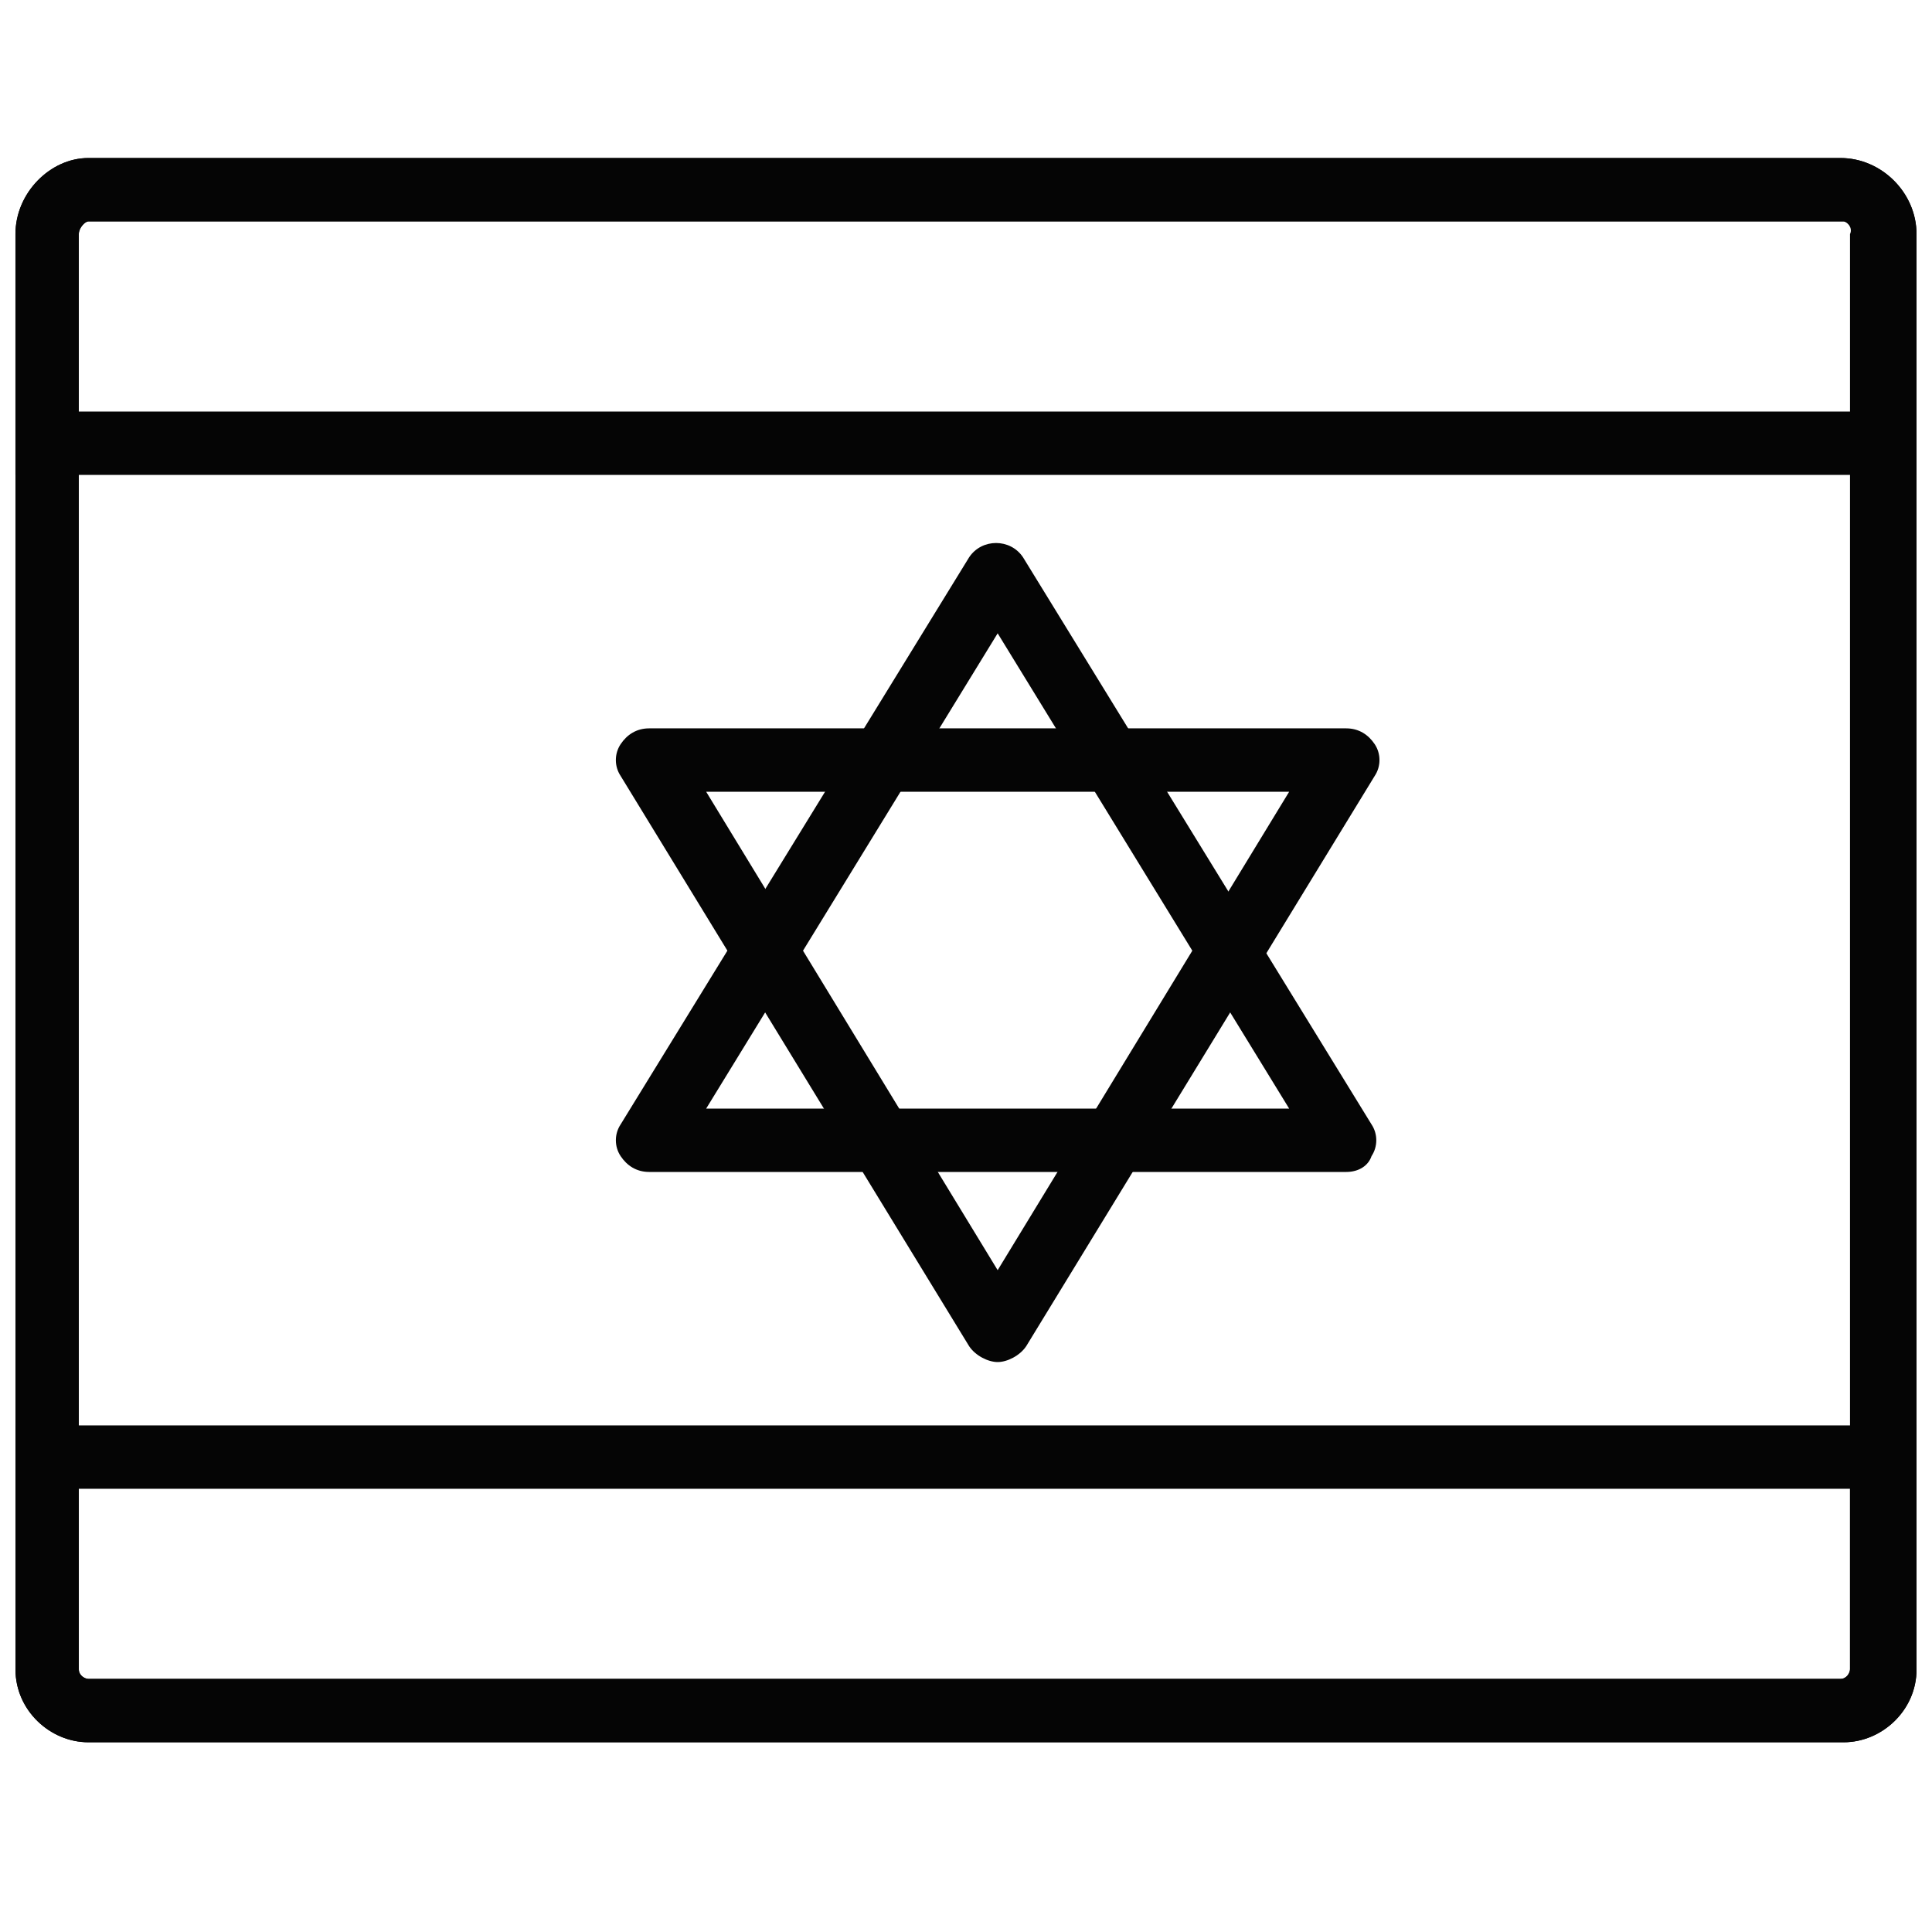
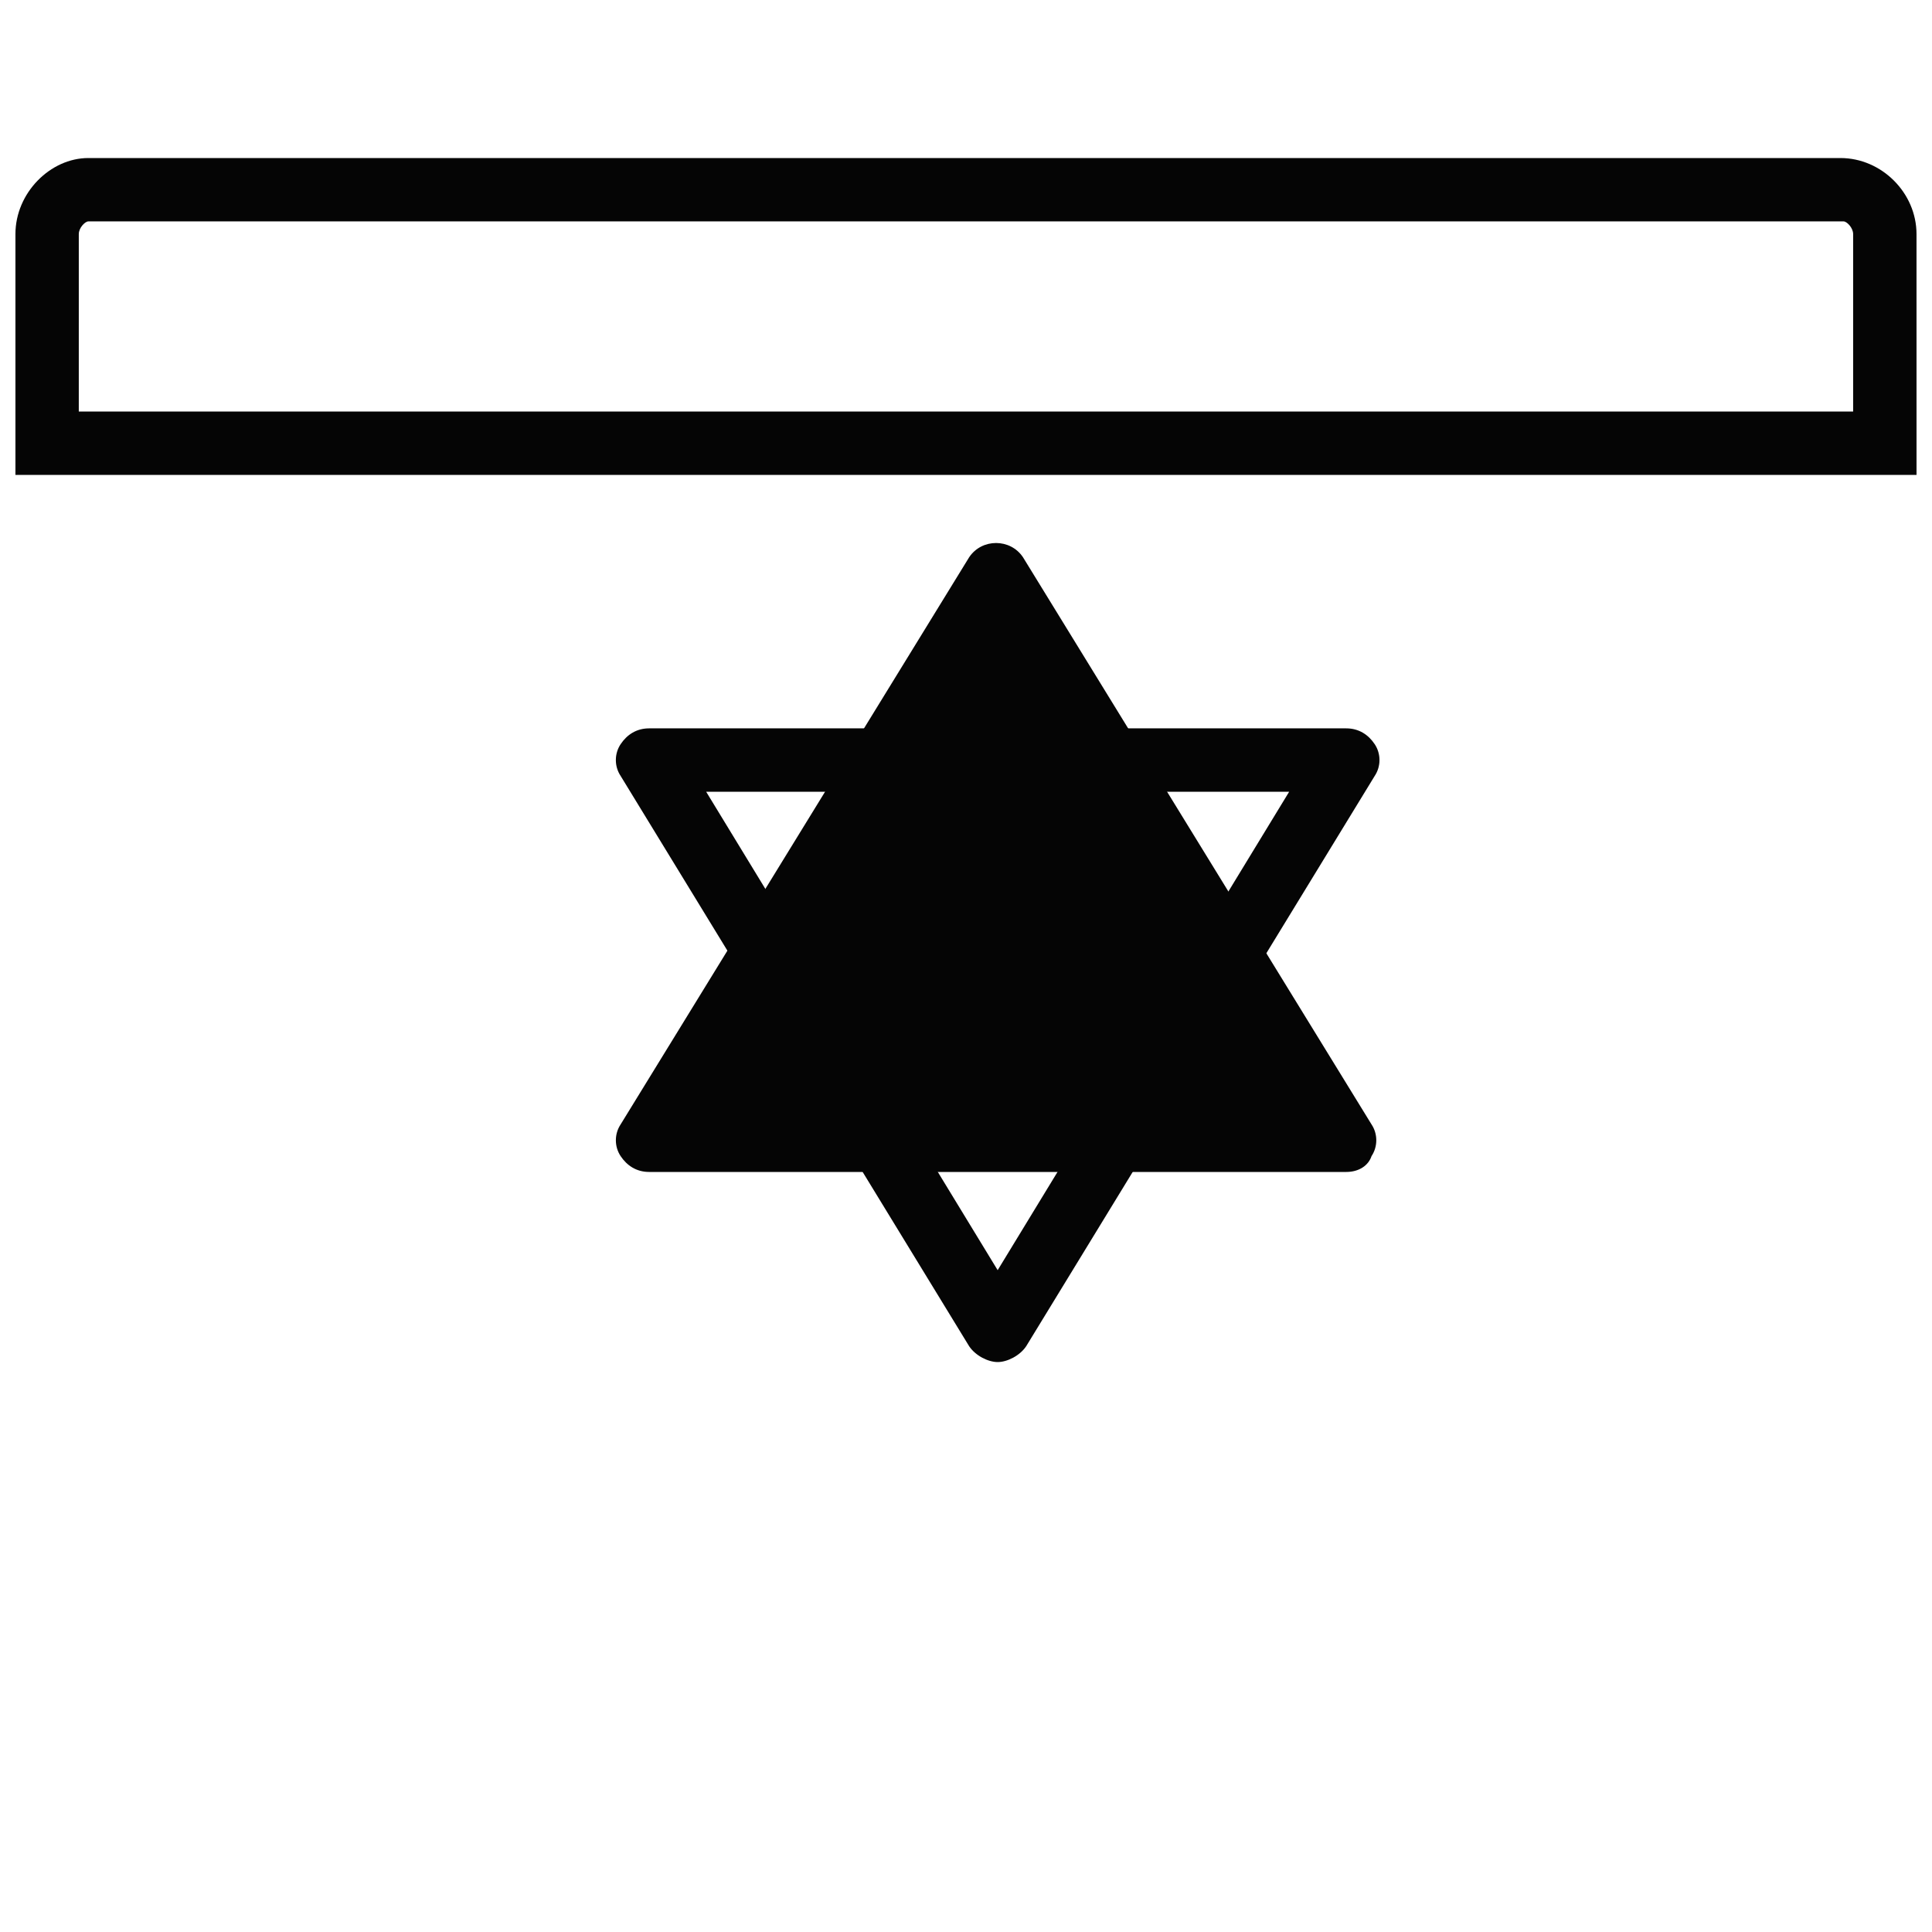
<svg xmlns="http://www.w3.org/2000/svg" width="800px" height="800px" version="1.1" viewBox="144 144 512 512">
  <defs>
    <clipPath id="c">
      <path d="m148.09 185h503.81v421h-503.81z" />
    </clipPath>
    <clipPath id="b">
      <path d="m148.09 185h503.81v85h-503.81z" />
    </clipPath>
    <clipPath id="a">
      <path d="m148.09 521h503.81v85h-503.81z" />
    </clipPath>
  </defs>
  <g clip-path="url(#c)">
-     <path d="m632.59 605.72h-465.18c-10.074 0-19.312-8.398-19.312-19.316v-380.38c0-10.914 9.238-20.152 19.312-20.152h464.34c10.918 0 20.152 9.238 20.152 20.152v380.38c0 10.918-9.234 19.316-19.312 19.316zm-465.18-403.05c-0.84 0-2.519 1.68-2.519 3.359v380.38c0 1.68 1.68 2.519 2.519 2.519h464.34c1.68 0 2.519-1.68 2.519-2.519v-380.38c0.84-1.68-0.84-3.359-1.68-3.359z" fill="#050505" />
-   </g>
+     </g>
  <g clip-path="url(#b)">
    <path d="m651.9 269.85h-503.81v-63.816c0-10.914 9.238-20.152 19.312-20.152h464.34c10.918 0 20.152 9.238 20.152 20.152zm-487.02-16.793h470.22v-47.023c0-1.68-1.68-3.359-2.519-3.359h-465.18c-0.84 0-2.519 1.68-2.519 3.359z" fill="#050505" />
  </g>
  <g clip-path="url(#a)">
-     <path d="m632.59 605.72h-465.18c-10.074 0-19.312-8.398-19.312-19.316v-64.652h503.81v64.656c0 10.914-9.234 19.312-19.312 19.312zm-467.7-67.176v47.863c0 1.676 1.68 2.516 2.519 2.516h464.34c1.68 0 2.519-1.68 2.519-2.519v-47.859z" fill="#050505" />
-   </g>
-   <path d="m500.76 454.58h-184.73c-3.359 0-5.879-1.68-7.559-4.199-1.68-2.519-1.68-5.879 0-8.398l92.363-150.3c3.359-5.039 10.914-5.039 14.273 0l92.363 150.3c1.68 2.519 1.68 5.879 0 8.398-0.836 2.519-3.352 4.199-6.711 4.199zm-169.62-16.793h154.5l-77.25-125.95z" fill="#050505" />
+     </g>
+   <path d="m500.76 454.58h-184.73c-3.359 0-5.879-1.68-7.559-4.199-1.68-2.519-1.68-5.879 0-8.398l92.363-150.3c3.359-5.039 10.914-5.039 14.273 0l92.363 150.3c1.68 2.519 1.68 5.879 0 8.398-0.836 2.519-3.352 4.199-6.711 4.199zm-169.62-16.793l-77.25-125.95z" fill="#050505" />
  <path d="m408.39 504.96c-2.519 0-5.879-1.68-7.559-4.199l-92.363-151.14c-1.68-2.519-1.68-5.879 0-8.398 1.68-2.519 4.199-4.199 7.559-4.199h184.73c3.359 0 5.879 1.68 7.559 4.199 1.68 2.519 1.68 5.879 0 8.398l-92.363 151.14c-1.684 2.523-5.043 4.199-7.562 4.199zm-77.25-151.14 77.25 126.79 77.25-126.79z" fill="#050505" />
</svg>